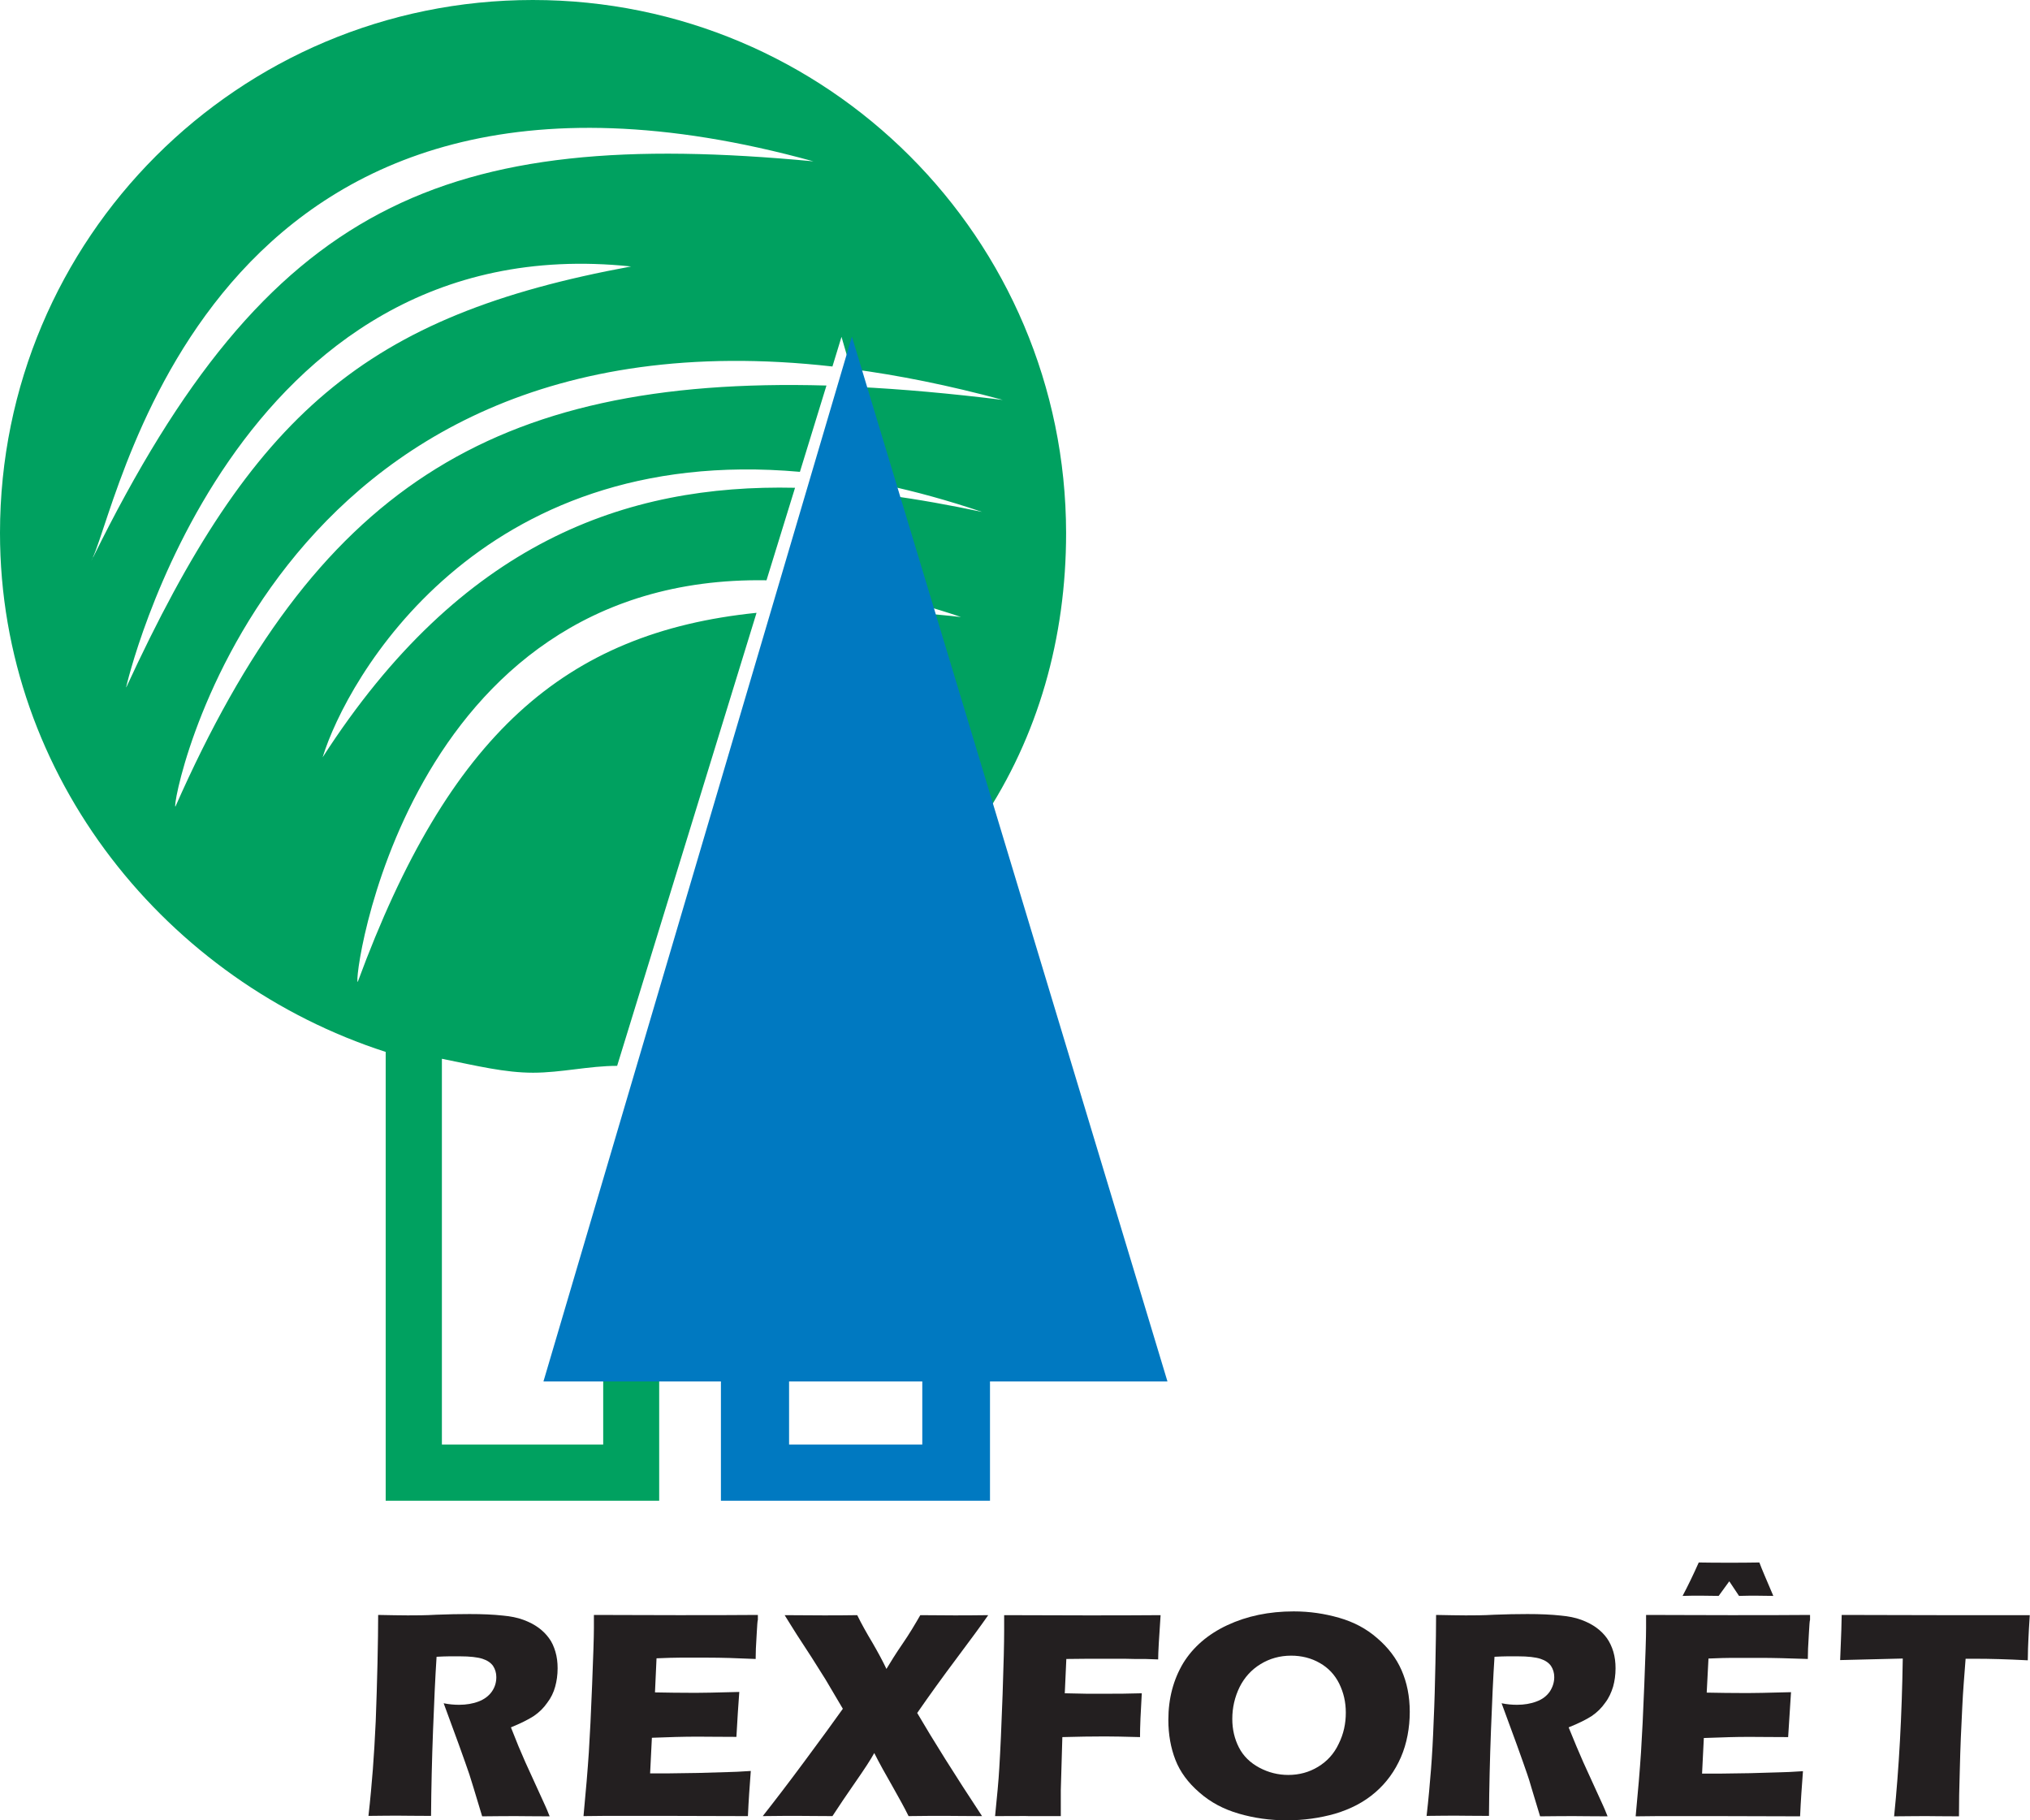
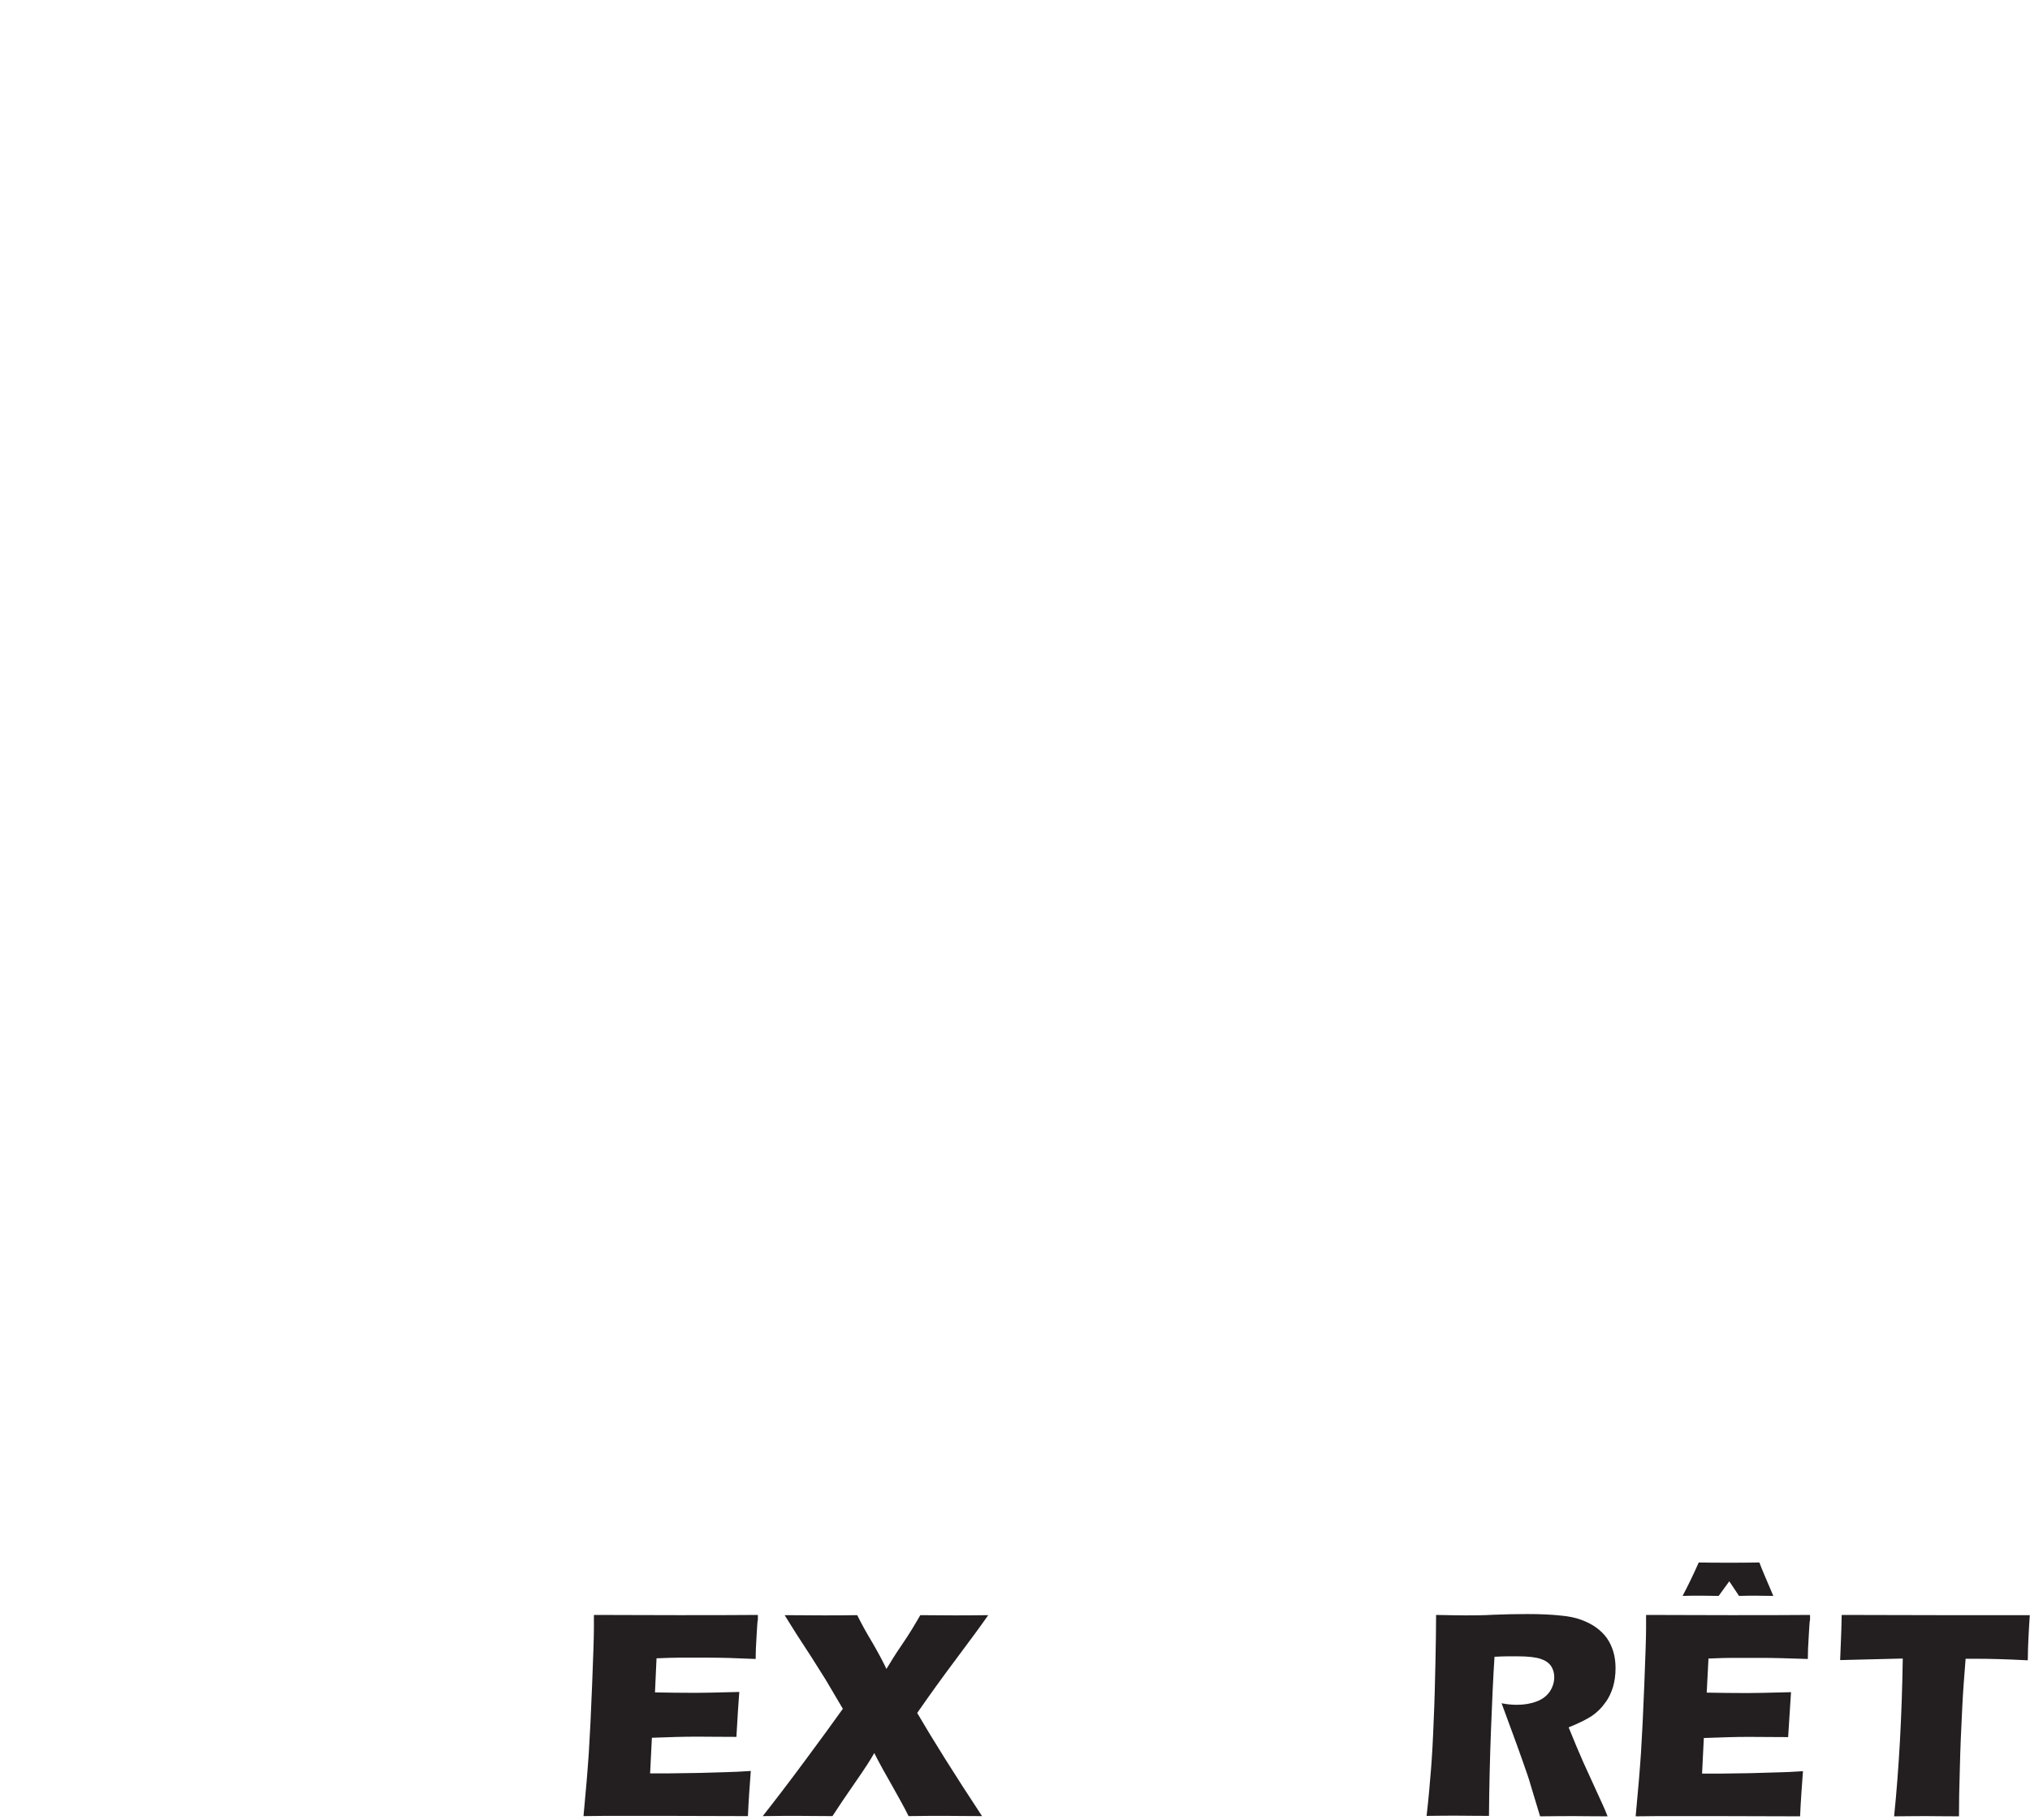
<svg xmlns="http://www.w3.org/2000/svg" id="Layer_1" data-name="Layer 1" viewBox="0 0 91.74 82.24">
  <defs>
    <style>
      .cls-1 {
        fill: #231f20;
      }

      .cls-2 {
        fill: #0079c1;
      }

      .cls-2, .cls-3 {
        fill-rule: evenodd;
      }

      .cls-3 {
        fill: #00a160;
      }
    </style>
  </defs>
  <g>
-     <path class="cls-1" d="M16.65,82.06c.09-.78.15-1.49.2-2.11.05-.63.09-1.35.13-2.18.03-.83.06-1.7.08-2.62.02-.91.03-1.64.03-2.18.55.01,1,.02,1.34.02s.79,0,1.3-.03c.51-.02,1.01-.03,1.49-.03.57,0,1.07.02,1.52.07.33.03.64.09.91.19.27.1.5.22.69.36.19.14.34.29.47.47.13.17.22.38.29.61.07.24.1.48.1.75,0,.3-.04.58-.11.83-.07.26-.19.51-.36.73-.16.23-.36.43-.61.6-.25.16-.59.33-1.03.51l.34.85c.1.23.2.47.31.72l.89,1.95c.04.08.11.25.21.5-.73,0-1.22-.01-1.48-.01-.32,0-.84,0-1.57.01-.07-.23-.2-.66-.39-1.29-.08-.26-.14-.46-.19-.61-.11-.31-.26-.76-.47-1.33l-.69-1.88c.24.05.47.07.7.07.32,0,.62-.05.88-.15.26-.1.46-.25.6-.45.14-.2.2-.42.2-.65,0-.19-.05-.36-.15-.51-.1-.14-.26-.25-.48-.32-.22-.07-.56-.11-1.01-.11-.15,0-.32,0-.48,0-.17,0-.36.01-.58.02-.06.91-.11,2.02-.16,3.33-.05,1.31-.08,2.6-.09,3.86-.74,0-1.22-.01-1.44-.01-.26,0-.72,0-1.39.01Z" />
    <path class="cls-1" d="M26.37,82.06c.11-1.15.19-2.11.24-2.87.05-.77.1-1.8.15-3.08.05-1.28.08-2.13.08-2.55v-.59c1.04,0,2.3.01,3.79.01,1.37,0,2.58,0,3.62-.01v.22c-.02.05-.03.24-.05.58l-.04.72c0,.16-.01.31-.01.47-.86-.04-1.57-.06-2.15-.06-.64,0-1.07,0-1.29,0-.22,0-.57.01-1.04.03l-.07,1.54c.52.01,1.13.02,1.83.02.25,0,.91-.01,1.98-.04-.04.57-.09,1.24-.13,2.03-.76,0-1.36-.01-1.77-.01-.61,0-1.29.02-2.05.05l-.08,1.61h.76c.23,0,.69-.01,1.4-.02l1.37-.04c.2,0,.54-.02,1.02-.05-.05.66-.1,1.34-.13,2.04-1.08,0-2.27-.01-3.56-.01h-2.92s-.94.01-.94.01Z" />
    <path class="cls-1" d="M34.47,82.06c.52-.66,1.15-1.48,1.89-2.48.74-1,1.32-1.79,1.73-2.37l-.78-1.32c-.15-.24-.36-.57-.63-1l-.67-1.03c-.16-.26-.35-.55-.55-.88.57,0,1.16.01,1.76.01.47,0,.98,0,1.52-.01.19.39.42.8.69,1.25.26.45.47.84.63,1.18.18-.3.42-.69.73-1.14.31-.45.57-.89.8-1.29.47,0,.98.01,1.54.01.36,0,.87,0,1.53-.01-.32.46-.79,1.1-1.42,1.94-.63.84-1.23,1.67-1.79,2.48.72,1.23,1.69,2.78,2.93,4.66-.7,0-1.23-.01-1.58-.01-.59,0-1.17,0-1.74.01-.17-.35-.42-.8-.73-1.35-.31-.54-.59-1.04-.82-1.5-.17.31-.46.75-.85,1.31-.39.56-.74,1.08-1.04,1.54-.65,0-1.16-.01-1.54-.01-.42,0-.95,0-1.61.01Z" />
-     <path class="cls-1" d="M44.97,82.06c.09-.9.16-1.62.19-2.17.05-.81.1-1.92.15-3.33.05-1.41.07-2.36.07-2.85v-.73c1.34,0,2.58.01,3.73.01s2.27,0,3.34-.01c-.07,1.02-.11,1.68-.11,2l-.58-.02h-.47s-.47-.01-.47-.01h-1.31c-.15,0-.59,0-1.32.01l-.07,1.55.97.02h1.08c.31,0,.79,0,1.43-.02-.05.84-.08,1.5-.08,1.98-.71-.02-1.24-.03-1.59-.03-.59,0-1.22.01-1.92.03l-.07,2.39v.89s0,.29,0,.29h-1.43c-.11-.01-.63,0-1.55,0Z" />
-     <path class="cls-1" d="M58.47,72.81c.71,0,1.39.1,2.05.29.66.19,1.23.49,1.72.92.49.42.86.9,1.1,1.45.24.55.37,1.17.37,1.88s-.13,1.43-.4,2.05c-.27.62-.65,1.15-1.16,1.59-.51.44-1.11.75-1.81.96-.7.2-1.43.3-2.19.3s-1.47-.1-2.16-.3c-.69-.2-1.28-.51-1.79-.96-.51-.44-.87-.93-1.08-1.47-.21-.54-.32-1.14-.32-1.81,0-.97.23-1.82.67-2.56.45-.73,1.12-1.31,2-1.72.88-.41,1.88-.62,2.99-.62ZM58.35,74.81c-.51,0-.97.13-1.38.38-.41.25-.73.6-.95,1.04-.22.45-.33.93-.33,1.44,0,.47.1.9.3,1.29.2.39.51.69.92.91.41.22.85.33,1.31.33.49,0,.94-.12,1.35-.37.41-.25.72-.59.93-1.04.22-.44.32-.91.32-1.4s-.1-.91-.3-1.32c-.2-.4-.49-.71-.88-.93-.38-.22-.82-.33-1.3-.33Z" />
    <path class="cls-1" d="M64.47,82.06c.09-.78.15-1.49.2-2.11.05-.63.09-1.35.12-2.18.04-.83.06-1.7.08-2.62.02-.91.03-1.64.03-2.18.56.01,1,.02,1.34.02s.79,0,1.3-.03c.51-.02,1.01-.03,1.49-.03.57,0,1.07.02,1.52.07.33.03.64.09.91.19.27.1.5.22.69.36.19.14.34.29.47.47.12.17.22.38.29.61.07.24.1.48.1.75,0,.3-.04.58-.11.83-.08.26-.19.51-.36.73-.16.23-.36.43-.61.6-.25.16-.59.33-1.04.51l.35.85c.1.23.2.47.31.72l.89,1.95c.04.08.11.25.21.5-.73,0-1.22-.01-1.48-.01-.32,0-.84,0-1.57.01-.07-.23-.2-.66-.39-1.29-.07-.26-.14-.46-.19-.61-.11-.31-.26-.76-.47-1.33l-.69-1.88c.24.05.47.07.7.07.32,0,.62-.05.88-.15.27-.1.46-.25.6-.45.13-.2.2-.42.2-.65,0-.19-.05-.36-.15-.51-.1-.14-.26-.25-.48-.32-.22-.07-.56-.11-1.01-.11-.15,0-.31,0-.48,0-.16,0-.36.01-.58.02-.06.91-.11,2.02-.16,3.33-.05,1.31-.08,2.6-.09,3.86-.74,0-1.22-.01-1.44-.01-.26,0-.72,0-1.39.01Z" />
    <path class="cls-1" d="M73.92,82.06c.11-1.15.19-2.11.24-2.87.05-.77.1-1.8.15-3.08.05-1.28.08-2.13.08-2.55v-.59c1.04,0,2.3.01,3.79.01,1.37,0,2.58,0,3.62-.01v.22c-.02.05-.03.24-.05.58l-.04.72c0,.16-.01.31-.01.47-.85-.03-1.57-.05-2.15-.05-.64,0-1.07,0-1.29,0-.22,0-.57.01-1.05.03l-.08,1.54c.52.01,1.13.02,1.83.02.25,0,.91-.01,1.98-.04-.04.57-.08,1.24-.13,2.03-.76,0-1.36-.01-1.76-.01-.61,0-1.3.02-2.05.05l-.08,1.61h.77c.23,0,.69-.01,1.4-.02l1.37-.04c.2,0,.54-.02,1.02-.05-.05.66-.1,1.34-.13,2.04-1.08,0-2.27-.01-3.56-.01h-2.92s-.94.01-.94.01ZM76.04,72.11c.25-.47.49-.97.73-1.51.43.01.91.01,1.43.01.36,0,.8,0,1.31-.01.1.28.32.78.63,1.51-.3,0-.56-.01-.79-.01-.16,0-.42,0-.76.01l-.44-.66-.48.66c-.26,0-.52-.01-.78-.01-.3,0-.59,0-.85.01Z" />
    <path class="cls-1" d="M85.6,82.06c.22-2.16.35-4.53.39-7.12l-2.83.07.03-.74c.02-.4.03-.83.04-1.3,1.26,0,2.72.01,4.4.01h1.64s1.6,0,1.6,0h.86s-.04.65-.04.65c-.02.35-.03.64-.04.87,0,.23-.01.4-.01.52-.95-.05-1.73-.07-2.34-.07h-.47c-.06.78-.12,1.5-.15,2.17-.05.96-.09,1.88-.11,2.77-.03.89-.04,1.62-.04,2.18-.73,0-1.2-.01-1.41-.01-.19,0-.7,0-1.53.01Z" />
  </g>
-   <path class="cls-3" d="M24.08,0C10.77,0,0,10.77,0,24.08c0,11.09,7.6,20.28,17.43,23.45v20.28h12.36v-5.39h-2.53v2.85h-7.29v-17.43c1.58.32,2.85.63,4.12.63s2.53-.31,3.8-.31l6.3-20.47c-8.7.89-13.92,5.55-18.02,16.67-.27.27,2.06-18.41,18.47-18.14l1.29-4.18c-7.64-.17-15.09,2.45-21.35,12.18,1.08-3.52,7.02-14.2,21.57-12.9l1.2-3.9c-15.23-.43-23.15,4.83-29.42,19.02-.29.29,3.94-22.79,29.69-19.88l.41-1.34.42,1.45c2.14.28,4.43.74,6.87,1.4-2.35-.29-4.56-.49-6.63-.59l1.29,4.43c1.4.3,2.86.7,4.4,1.22-1.42-.3-2.84-.56-4.26-.75l1.43,4.92c.61.17,1.24.36,1.88.58-.6-.07-1.19-.12-1.76-.17l2.71,9.36c2.54-3.8,3.8-8.24,3.8-12.99C48.16,10.77,37.39,0,24.08,0ZM5.7,31.05S10.46,10.14,28.52,12.04c-12.04,2.22-17.11,6.66-22.81,19.01ZM4.2,25.18c-.03.06-.06.12-.08.17.03-.06.06-.11.08-.17C5.56,22.16,9.77-.16,36.76,7.29c-16.73-1.58-24.66,1.88-32.55,17.89Z" />
-   <path class="cls-2" d="M44.74,62.42h8.02l-14.26-47.21-13.94,47.21h8.02v5.39h12.16v-5.39ZM41.68,62.42h-6.02v2.85h6.02v-2.85Z" />
</svg>